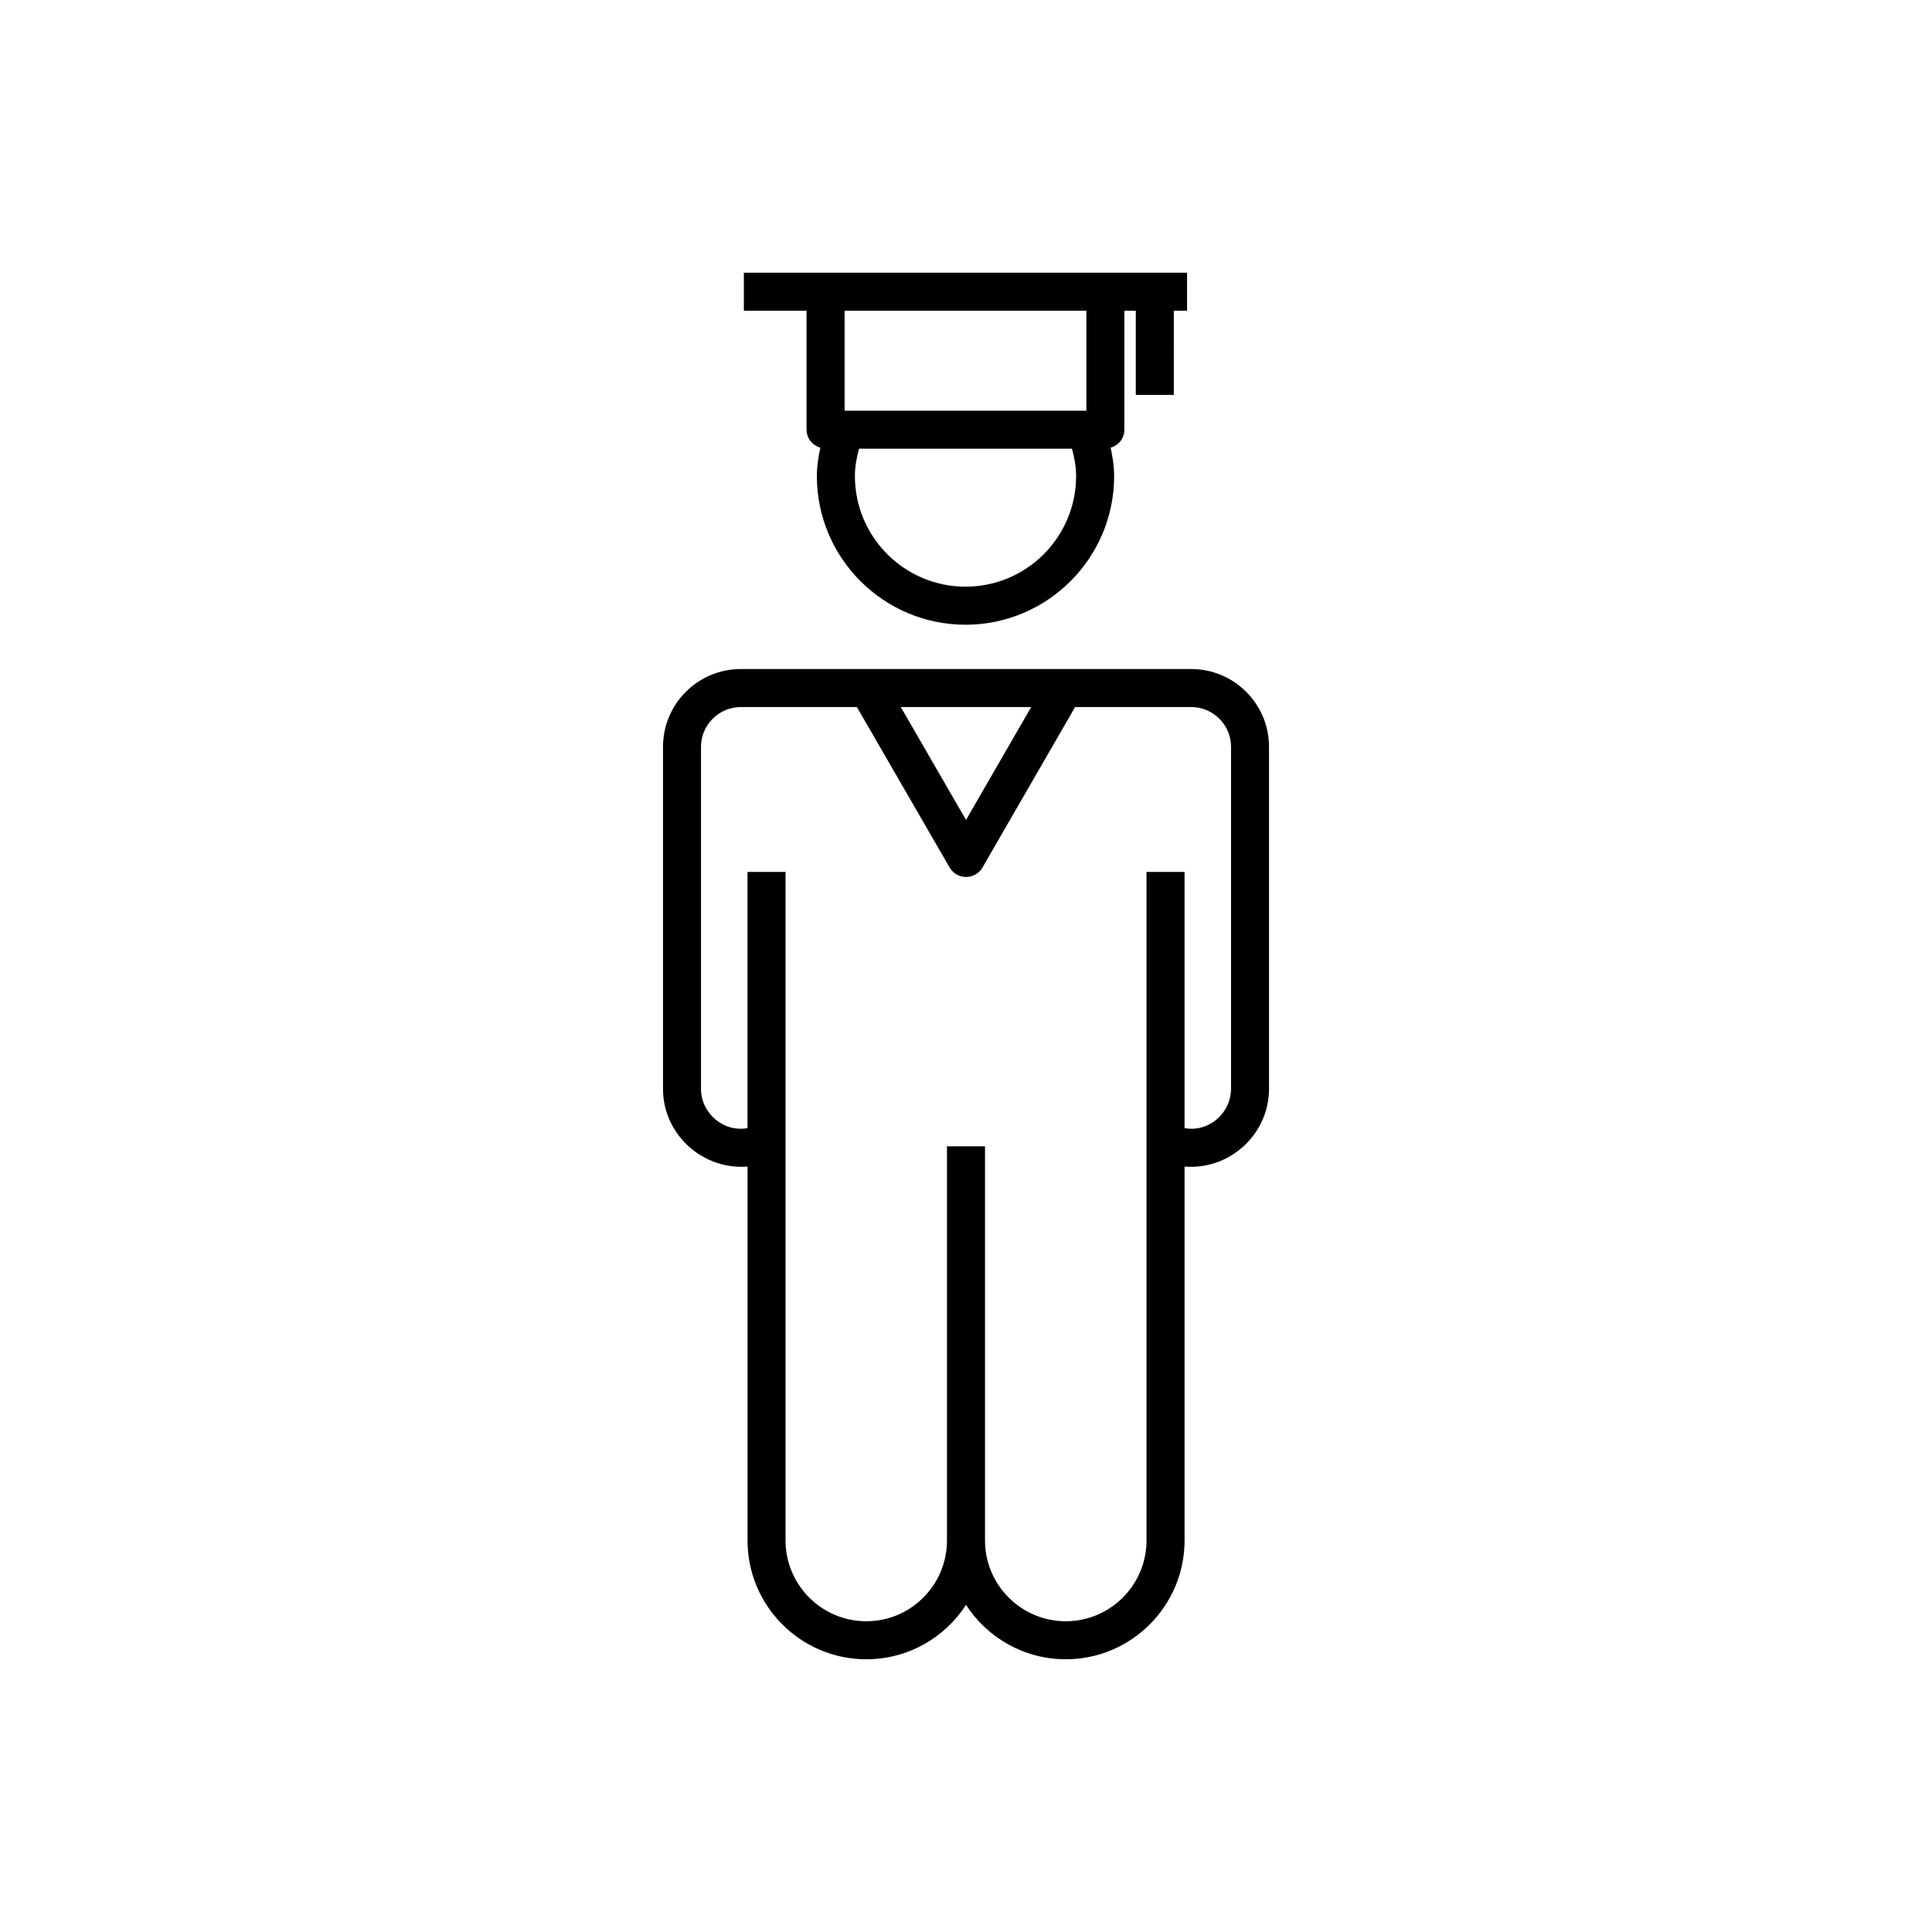
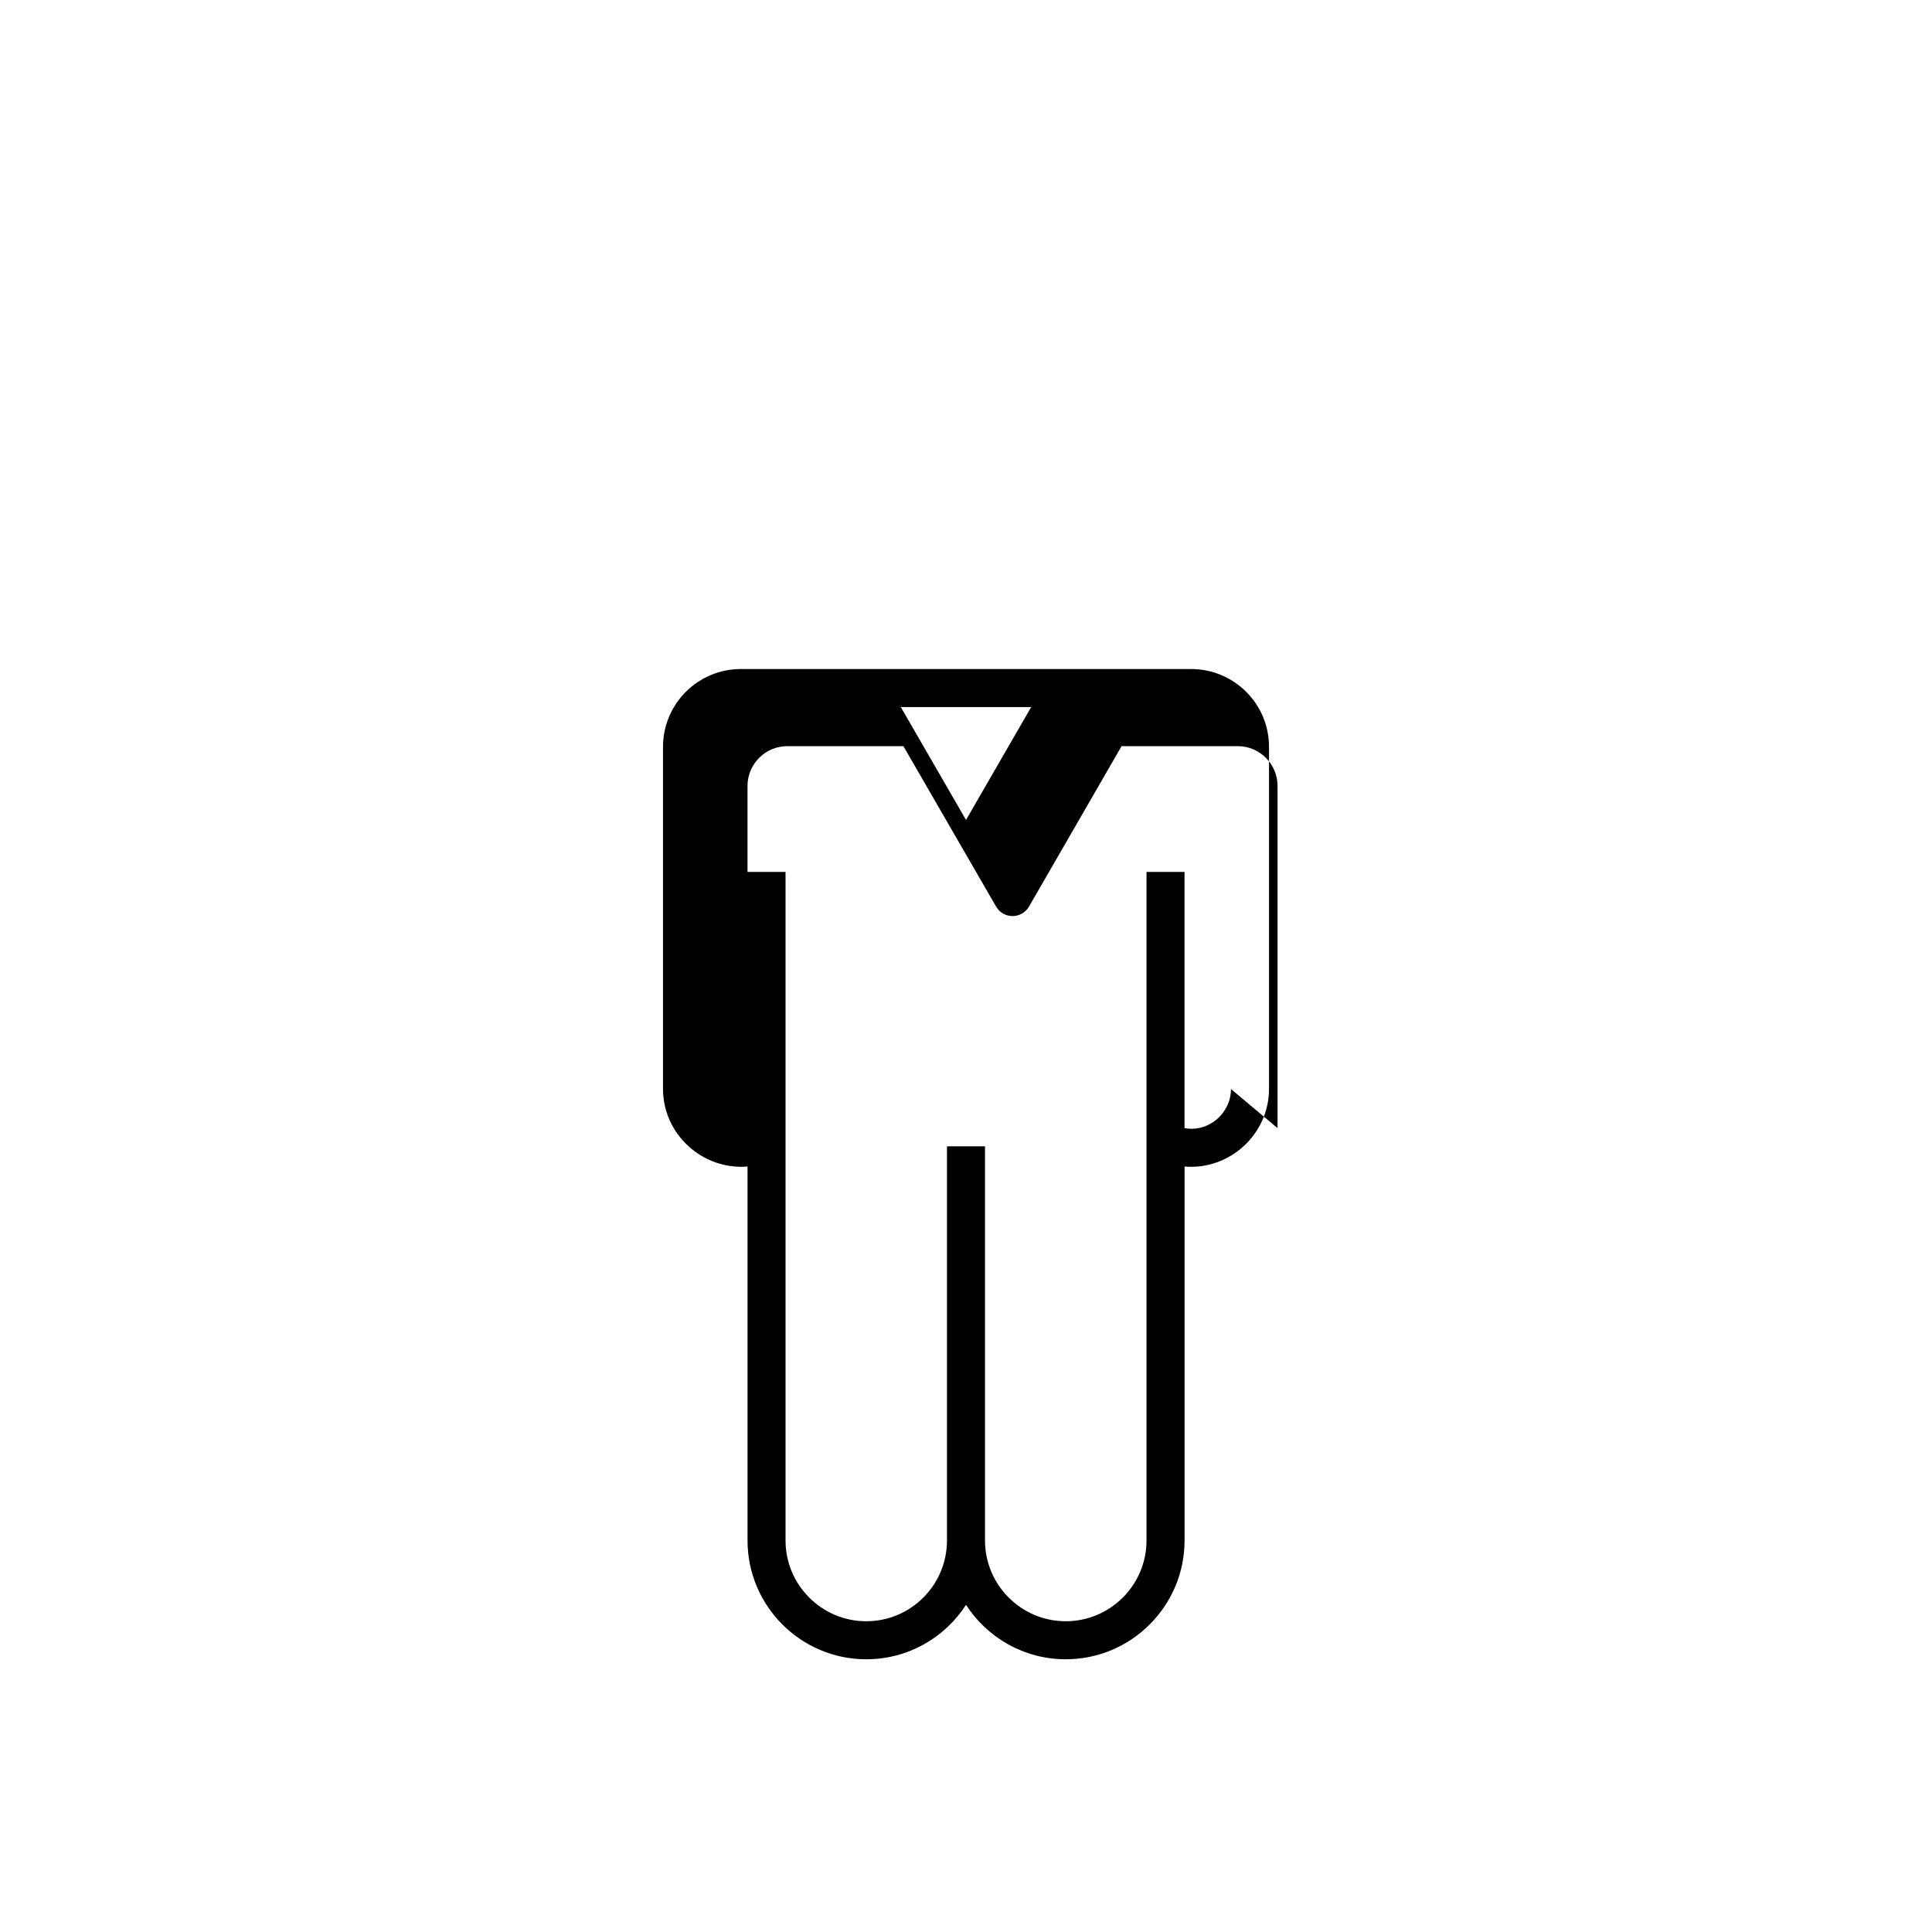
<svg xmlns="http://www.w3.org/2000/svg" fill="#000000" width="800px" height="800px" version="1.1" viewBox="144 144 512 512">
  <g>
-     <path d="m357.75 257.88c0 2.297 1.551 4.141 3.656 4.766-0.535 2.438-0.926 4.918-0.926 7.527 0 21.715 17.672 39.387 39.398 39.387 21.703 0 39.379-17.672 39.379-39.387 0-2.602-0.395-5.09-0.926-7.535 2.086-0.613 3.637-2.457 3.637-4.758v-31.539h3.031v22.309h10.078l-0.004-22.309h3.508v-10.078l-117.45 0.004v10.078h16.605v31.535zm42.129 41.594c-16.172 0-29.32-13.148-29.32-29.312 0-2.527 0.453-4.918 1.098-7.254h56.426c0.637 2.328 1.098 4.727 1.098 7.254 0 16.176-13.141 29.312-29.301 29.312zm-32.055-73.133h64.074v26.5h-64.074z" />
-     <path d="m459.67 321.3h-119.34c-11.375 0-20.625 9.238-20.625 20.605v90.695c0 11.969 10.43 21.504 22.398 20.547v99.09c0 17.359 14.105 31.488 31.469 31.488 11.082 0 20.816-5.742 26.43-14.418 5.613 8.664 15.367 14.418 26.43 14.418 17.359 0 31.488-14.125 31.488-31.488v-99.09c11.969 0.996 22.379-8.594 22.379-20.547v-90.695c0-11.367-9.25-20.605-20.629-20.605zm-42.391 10.074-17.277 29.918-17.281-29.918zm52.941 101.23c0 6.398-5.906 11.547-12.305 10.359v-67.895h-10.078v177.17c0 11.809-9.602 21.41-21.41 21.41-11.789 0-21.391-9.602-21.391-21.41v-104.45h-10.078v104.45c0 11.809-9.582 21.41-21.391 21.41-11.789 0-21.391-9.602-21.391-21.41v-177.17h-10.078v67.895c-6.379 1.168-12.324-3.969-12.324-10.359v-90.695c0-5.805 4.746-10.531 10.551-10.531h30.762l24.566 42.512c0.887 1.551 2.559 2.519 4.352 2.519 1.812 0 3.465-0.969 4.375-2.519l24.527-42.512h30.781c5.805 0 10.551 4.727 10.551 10.531v90.695z" />
+     <path d="m459.67 321.3h-119.34c-11.375 0-20.625 9.238-20.625 20.605v90.695c0 11.969 10.43 21.504 22.398 20.547v99.09c0 17.359 14.105 31.488 31.469 31.488 11.082 0 20.816-5.742 26.43-14.418 5.613 8.664 15.367 14.418 26.43 14.418 17.359 0 31.488-14.125 31.488-31.488v-99.09c11.969 0.996 22.379-8.594 22.379-20.547v-90.695c0-11.367-9.25-20.605-20.629-20.605zm-42.391 10.074-17.277 29.918-17.281-29.918zm52.941 101.23c0 6.398-5.906 11.547-12.305 10.359v-67.895h-10.078v177.17c0 11.809-9.602 21.41-21.41 21.41-11.789 0-21.391-9.602-21.391-21.41v-104.45h-10.078v104.45c0 11.809-9.582 21.41-21.391 21.41-11.789 0-21.391-9.602-21.391-21.41v-177.17h-10.078v67.895v-90.695c0-5.805 4.746-10.531 10.551-10.531h30.762l24.566 42.512c0.887 1.551 2.559 2.519 4.352 2.519 1.812 0 3.465-0.969 4.375-2.519l24.527-42.512h30.781c5.805 0 10.551 4.727 10.551 10.531v90.695z" />
  </g>
</svg>